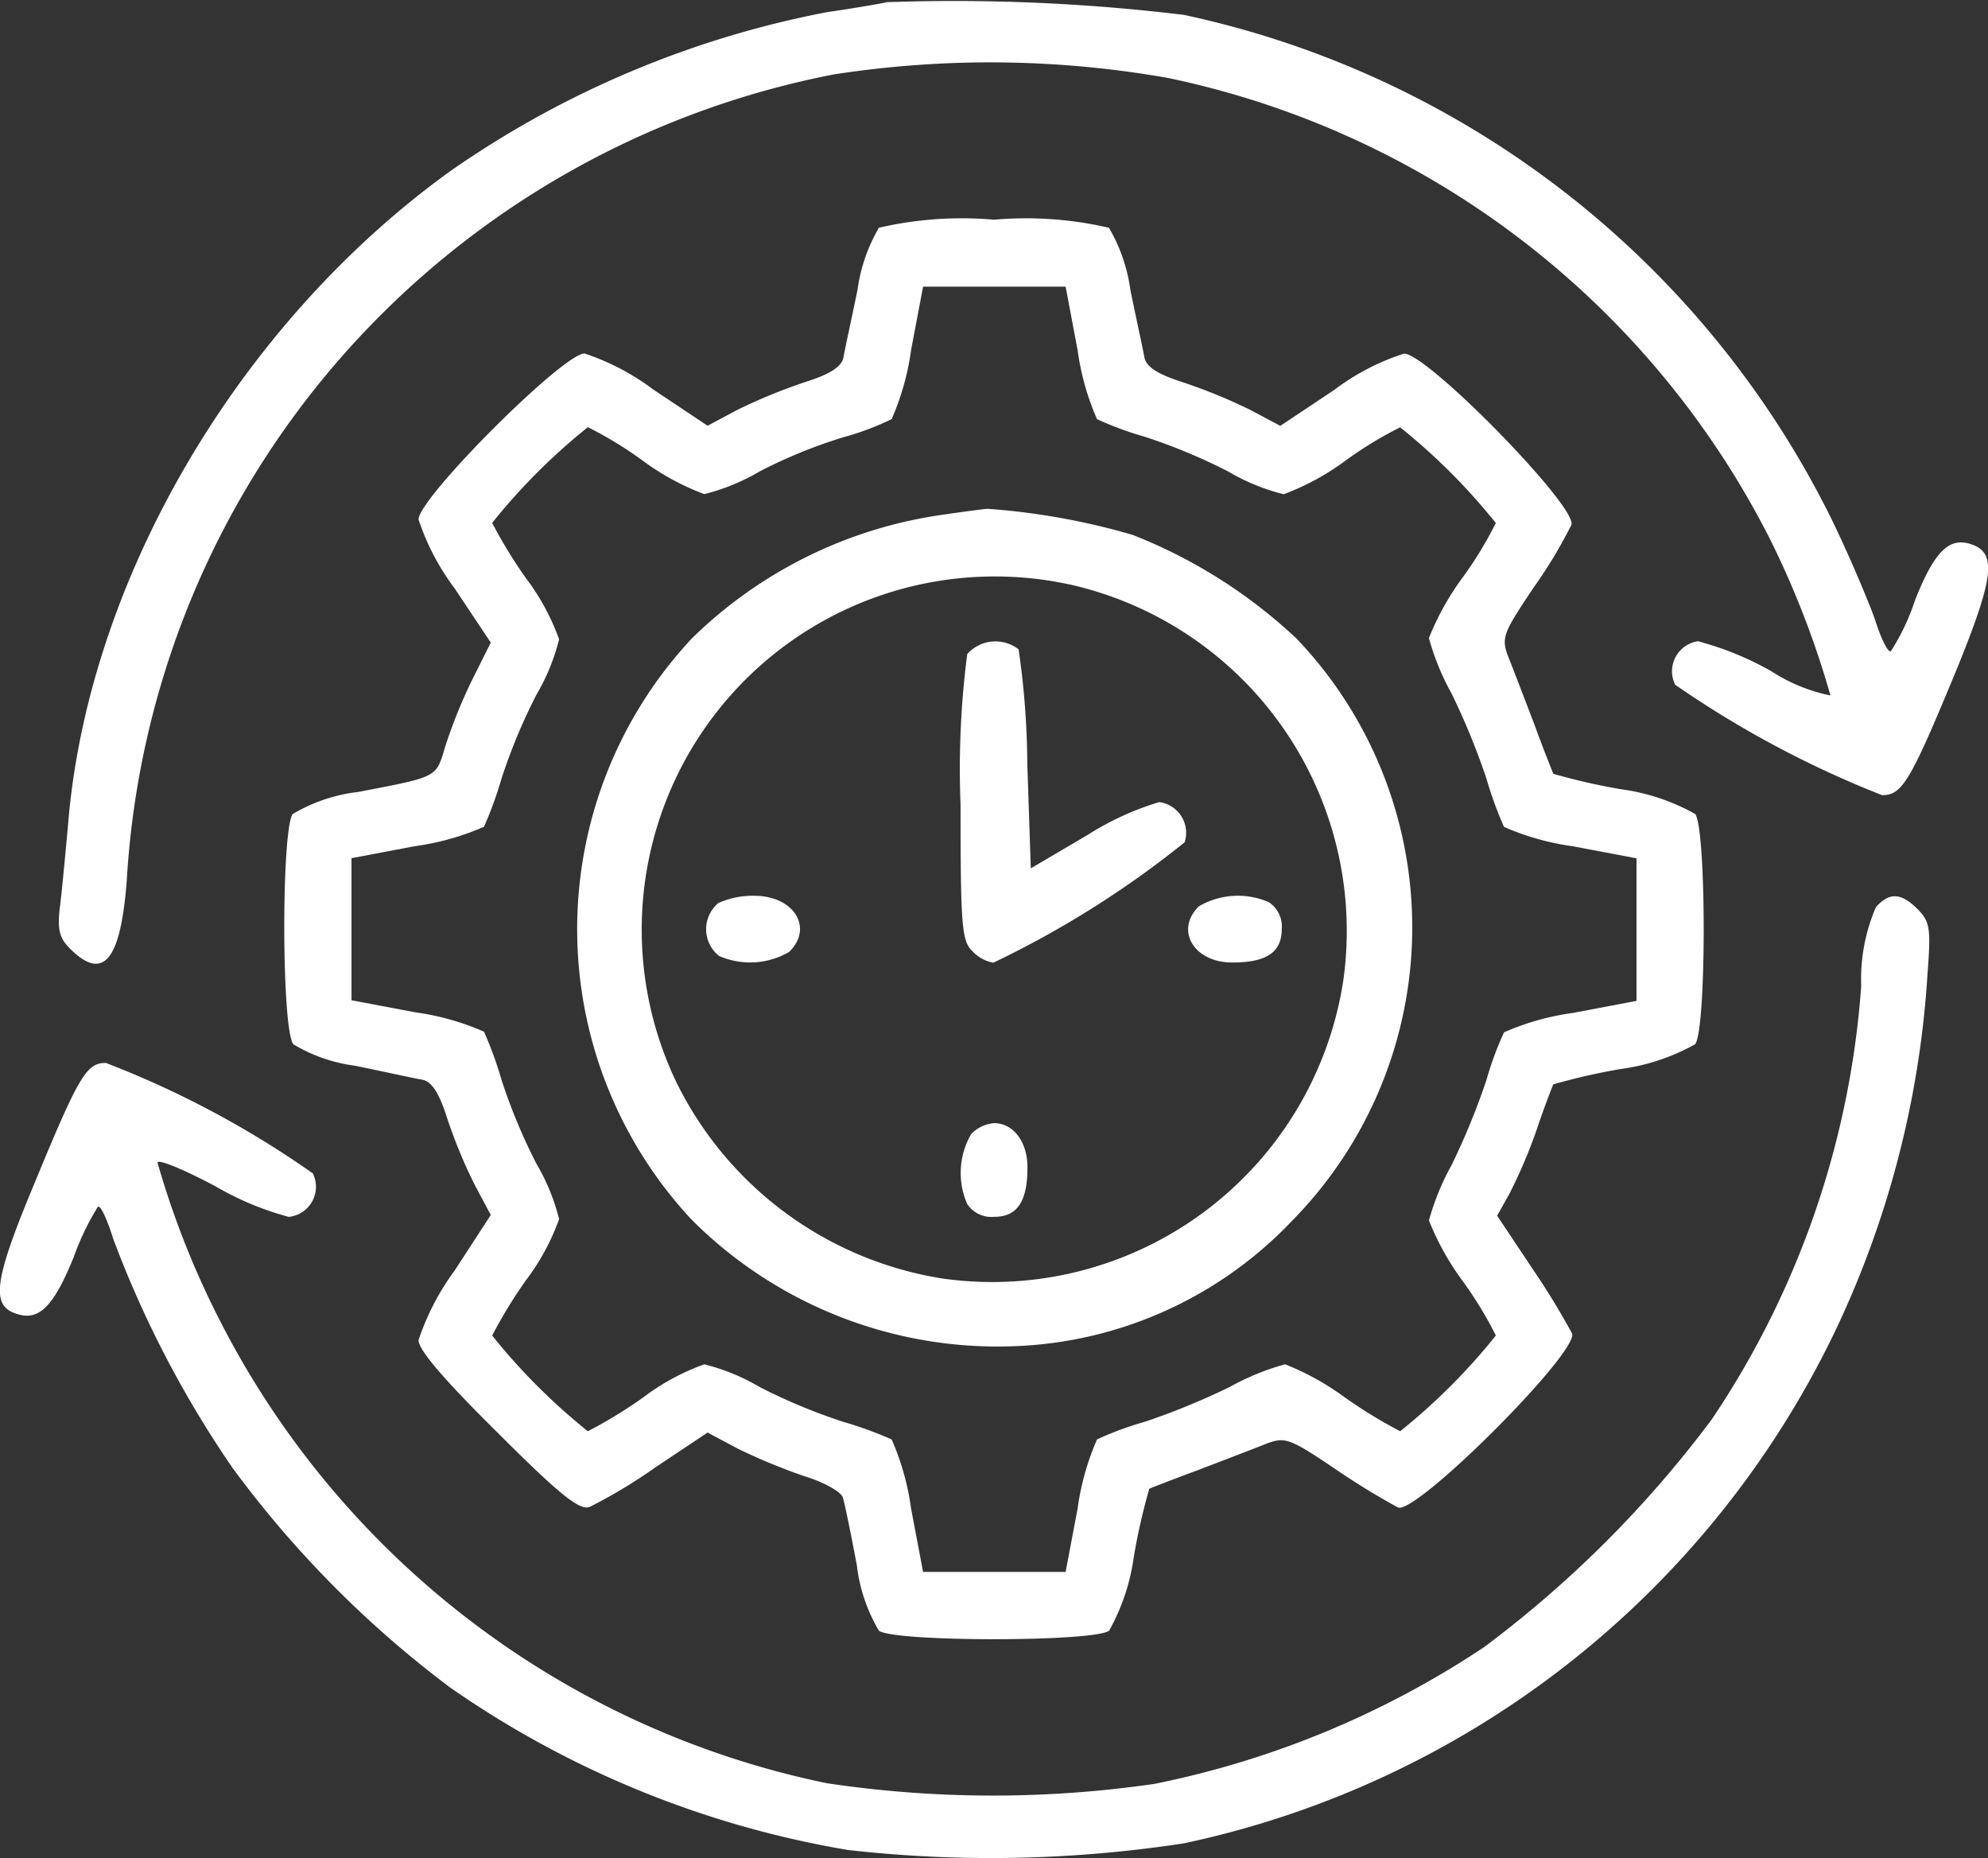
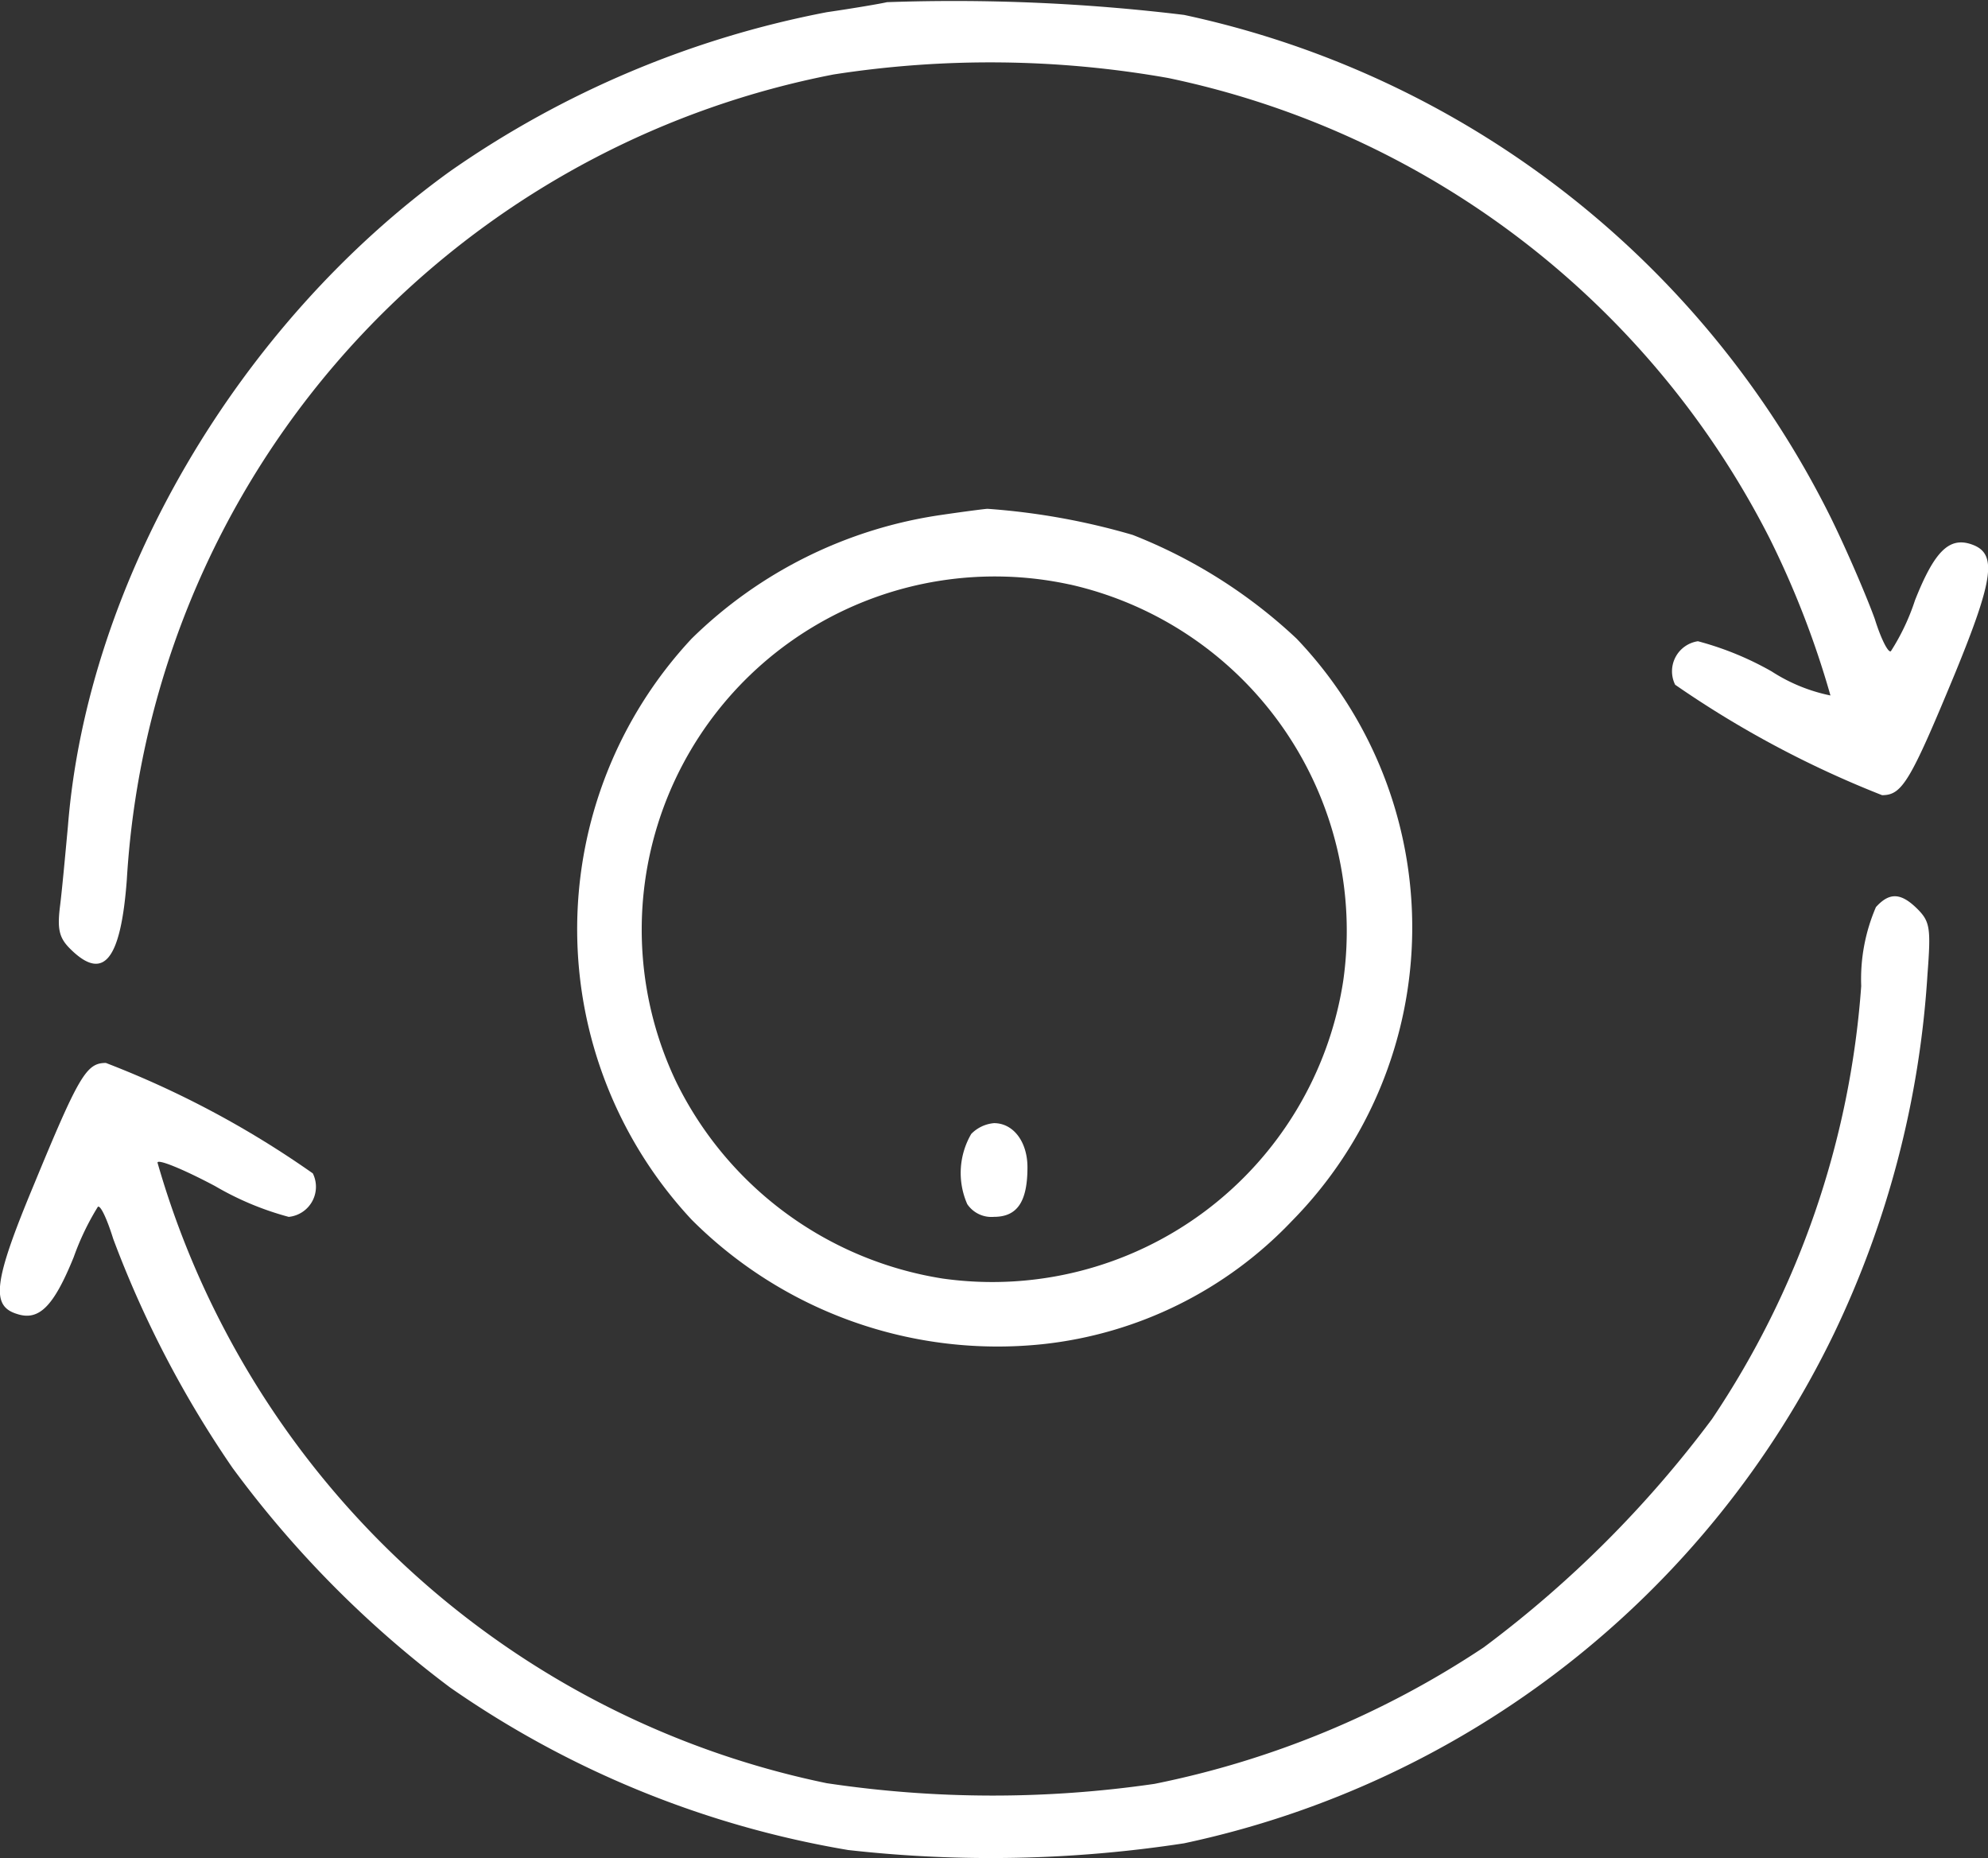
<svg xmlns="http://www.w3.org/2000/svg" width="56.682" height="52.969">
  <rect width="100%" height="100%" fill="#333333" stroke="none" />
  <g fill="#fff">
    <path data-name="Path 7115" d="M25.289.062c-.153.038-.935.172-1.717.286A27.951 27.951 0 0012.85 4.87C6.783 9.239 2.49 16.57 1.937 23.548c-.076.82-.172 1.87-.229 2.309-.076.63-.019.878.286 1.183.954.954 1.45.343 1.622-1.965a24.832 24.832 0 017.52-16.37 25.013 25.013 0 0112.63-6.582 29.128 29.128 0 019.539.1 24.963 24.963 0 0117.152 13.126 26.007 26.007 0 011.733 4.476 4.883 4.883 0 01-1.679-.687 8.8 8.8 0 00-2.1-.859.866.866 0 00-.649 1.24 28.99 28.99 0 005.9 3.148c.572 0 .8-.382 2.08-3.472 1.126-2.747 1.2-3.434.458-3.682-.63-.21-1.049.21-1.6 1.6a6.325 6.325 0 01-.687 1.45c-.076.057-.286-.362-.458-.916-.191-.534-.744-1.851-1.259-2.9A26.868 26.868 0 0033.76.425a54.428 54.428 0 00-8.471-.363z" />
-     <path data-name="Path 7116" d="M25.059 6.492a4.8 4.8 0 00-.61 1.771c-.172.839-.362 1.7-.4 1.927-.057.267-.382.477-1.107.706a15.909 15.909 0 00-1.908.782l-.859.458-1.545-1.03a6.847 6.847 0 00-1.965-1.03c-.611 0-4.732 4.121-4.732 4.732a6.847 6.847 0 001.03 1.965l1.03 1.545-.534 1.068a14.5 14.5 0 00-.763 1.889c-.267.9-.191.859-2.48 1.3a4.707 4.707 0 00-1.87.63c-.324.42-.324 6.143.019 6.563a4.516 4.516 0 001.755.611c.839.172 1.7.363 1.927.4.267.057.477.382.706 1.107a14.414 14.414 0 00.782 1.889l.458.859-1.03 1.584a7.114 7.114 0 00-1.03 1.984c0 .286.763 1.164 2.27 2.652 1.774 1.774 2.328 2.213 2.614 2.1a14.678 14.678 0 001.87-1.126l1.488-.992.859.458a16.981 16.981 0 001.889.782c.572.172 1.068.458 1.107.611.057.172.229 1.03.4 1.927a4.707 4.707 0 00.63 1.87c.42.324 6.143.324 6.563 0a5.958 5.958 0 00.706-2.118 17.92 17.92 0 01.439-1.927c.038-.019.668-.267 1.393-.534.744-.286 1.6-.611 1.927-.744.553-.21.668-.172 2 .725a20.646 20.646 0 001.774 1.087c.534.191 5.151-4.426 4.961-4.961a21.776 21.776 0 00-1.145-1.87l-.992-1.488.343-.611a14.486 14.486 0 00.782-1.832c.229-.687.458-1.259.477-1.3a17.923 17.923 0 011.927-.439 5.958 5.958 0 002.118-.706c.324-.42.324-6.143 0-6.563a5.958 5.958 0 00-2.118-.706 17.914 17.914 0 01-1.927-.439 44.763 44.763 0 01-.534-1.393c-.286-.744-.611-1.6-.744-1.927-.21-.553-.172-.668.725-2a13.742 13.742 0 001.068-1.774c.191-.5-4.1-4.884-4.77-4.884a6.632 6.632 0 00-1.984 1.03l-1.545 1.03-.859-.458a15.909 15.909 0 00-1.908-.782c-.725-.229-1.049-.439-1.107-.706-.038-.229-.229-1.087-.4-1.927a4.8 4.8 0 00-.611-1.774 10.47 10.47 0 00-3.278-.23 10.47 10.47 0 00-3.282.229zm5.666 3.491a7.369 7.369 0 00.553 1.965 9.24 9.24 0 001.355.5 16.292 16.292 0 012.385.992 5.94 5.94 0 001.584.649 7.209 7.209 0 001.755-.954 11.011 11.011 0 011.564-.954 17.569 17.569 0 012.728 2.728 11.012 11.012 0 01-.954 1.564 7.648 7.648 0 00-.954 1.717 7.164 7.164 0 00.649 1.584 20.335 20.335 0 01.992 2.423 10.919 10.919 0 00.5 1.374 7.369 7.369 0 001.965.553l1.813.343v4.064l-1.812.343a7.37 7.37 0 00-1.965.553 9.239 9.239 0 00-.5 1.355 20.335 20.335 0 01-.992 2.423 7.164 7.164 0 00-.649 1.584 7.648 7.648 0 00.954 1.717 11.012 11.012 0 01.954 1.564 17.569 17.569 0 01-2.728 2.728 13.527 13.527 0 01-1.564-.954 7.648 7.648 0 00-1.717-.954 7.164 7.164 0 00-1.584.649 20.333 20.333 0 01-2.423.992 9.238 9.238 0 00-1.355.5 7.369 7.369 0 00-.553 1.965l-.343 1.813h-4.064l-.343-1.812a7.368 7.368 0 00-.553-1.965 10.916 10.916 0 00-1.374-.5 16.289 16.289 0 01-2.385-.992 5.939 5.939 0 00-1.584-.649 6.555 6.555 0 00-1.755.954 13.528 13.528 0 01-1.564.954 17.569 17.569 0 01-2.728-2.728 13.527 13.527 0 01.954-1.564 6.555 6.555 0 00.954-1.755 5.939 5.939 0 00-.649-1.584 16.292 16.292 0 01-.992-2.385 10.917 10.917 0 00-.5-1.374 7.368 7.368 0 00-1.965-.553l-1.813-.343v-4.05l1.813-.343a7.369 7.369 0 001.965-.553 10.919 10.919 0 00.5-1.374 16.292 16.292 0 01.992-2.385 5.939 5.939 0 00.649-1.584 6.555 6.555 0 00-.954-1.755 13.527 13.527 0 01-.954-1.564 17.569 17.569 0 012.728-2.728 11.012 11.012 0 011.564.954 7.209 7.209 0 001.755.954 5.94 5.94 0 001.584-.649 14.274 14.274 0 012.385-.973 7.925 7.925 0 001.374-.515 7.369 7.369 0 00.553-1.965l.343-1.812h4.064z" />
    <path data-name="Path 7117" d="M26.855 14.676a12.762 12.762 0 00-7.136 3.53 12.139 12.139 0 000 16.561 12.329 12.329 0 0010.016 3.549 11.487 11.487 0 007.1-3.511 11.923 11.923 0 00.134-16.6 14.622 14.622 0 00-4.674-2.957 19.712 19.712 0 00-4.14-.744c-.062.001-.653.077-1.3.172zm3.644 1.984a10.121 10.121 0 017.8 11.295 10.124 10.124 0 01-11.428 8.49 10.237 10.237 0 01-7.593-5.609 10.068 10.068 0 0111.219-14.175z" />
-     <path data-name="Path 7118" d="M27.578 18.645a25.441 25.441 0 00-.191 4.274c0 3.53.038 3.911.343 4.2a1.086 1.086 0 00.591.324 27.807 27.807 0 005.457-3.434.885.885 0 00-.725-1.145 8.206 8.206 0 00-2.041.935l-1.622.954-.1-3a23.213 23.213 0 00-.248-3.243 1.075 1.075 0 00-1.464.135z" />
-     <path data-name="Path 7119" d="M20.481 25.742a.973.973 0 00.019 1.507 2.207 2.207 0 002-.114c.706-.687.134-1.6-.992-1.6a2.381 2.381 0 00-1.027.207z" />
-     <path data-name="Path 7120" d="M34.179 25.837c-.687.687-.134 1.6.954 1.6.973 0 1.412-.286 1.412-.954a.831.831 0 00-.363-.763 2.207 2.207 0 00-2.003.117z" />
    <path data-name="Path 7121" d="M27.692 32.324a2.208 2.208 0 00-.114 2 .831.831 0 00.763.363c.668 0 .954-.439.954-1.412 0-.725-.4-1.259-.954-1.259a1.029 1.029 0 00-.649.308z" />
    <path data-name="Path 7122" d="M53.487 25.857a5.177 5.177 0 00-.42 2.251 25.356 25.356 0 01-4.255 12.344 31.858 31.858 0 01-6.506 6.506 26.3 26.3 0 01-9.387 3.892 31.977 31.977 0 01-9.349-.019 25.131 25.131 0 01-17.152-12.9 24.98 24.98 0 01-1.927-4.789c0-.114.744.191 1.641.668a8.525 8.525 0 002.1.878.862.862 0 00.687-1.24 27.227 27.227 0 00-5.9-3.148c-.553 0-.763.343-2.061 3.491-1.145 2.747-1.221 3.434-.477 3.663.63.21 1.049-.21 1.622-1.622a7.476 7.476 0 01.687-1.431c.076-.057.267.362.439.916a30.165 30.165 0 003.4 6.525 30.124 30.124 0 006.2 6.258 27.97 27.97 0 0011.352 4.636 36.324 36.324 0 009.578-.191 26.769 26.769 0 0018.526-14.519 27.6 27.6 0 002.671-10.245c.1-1.316.076-1.507-.286-1.87-.477-.474-.802-.474-1.183-.054z" />
  </g>
</svg>